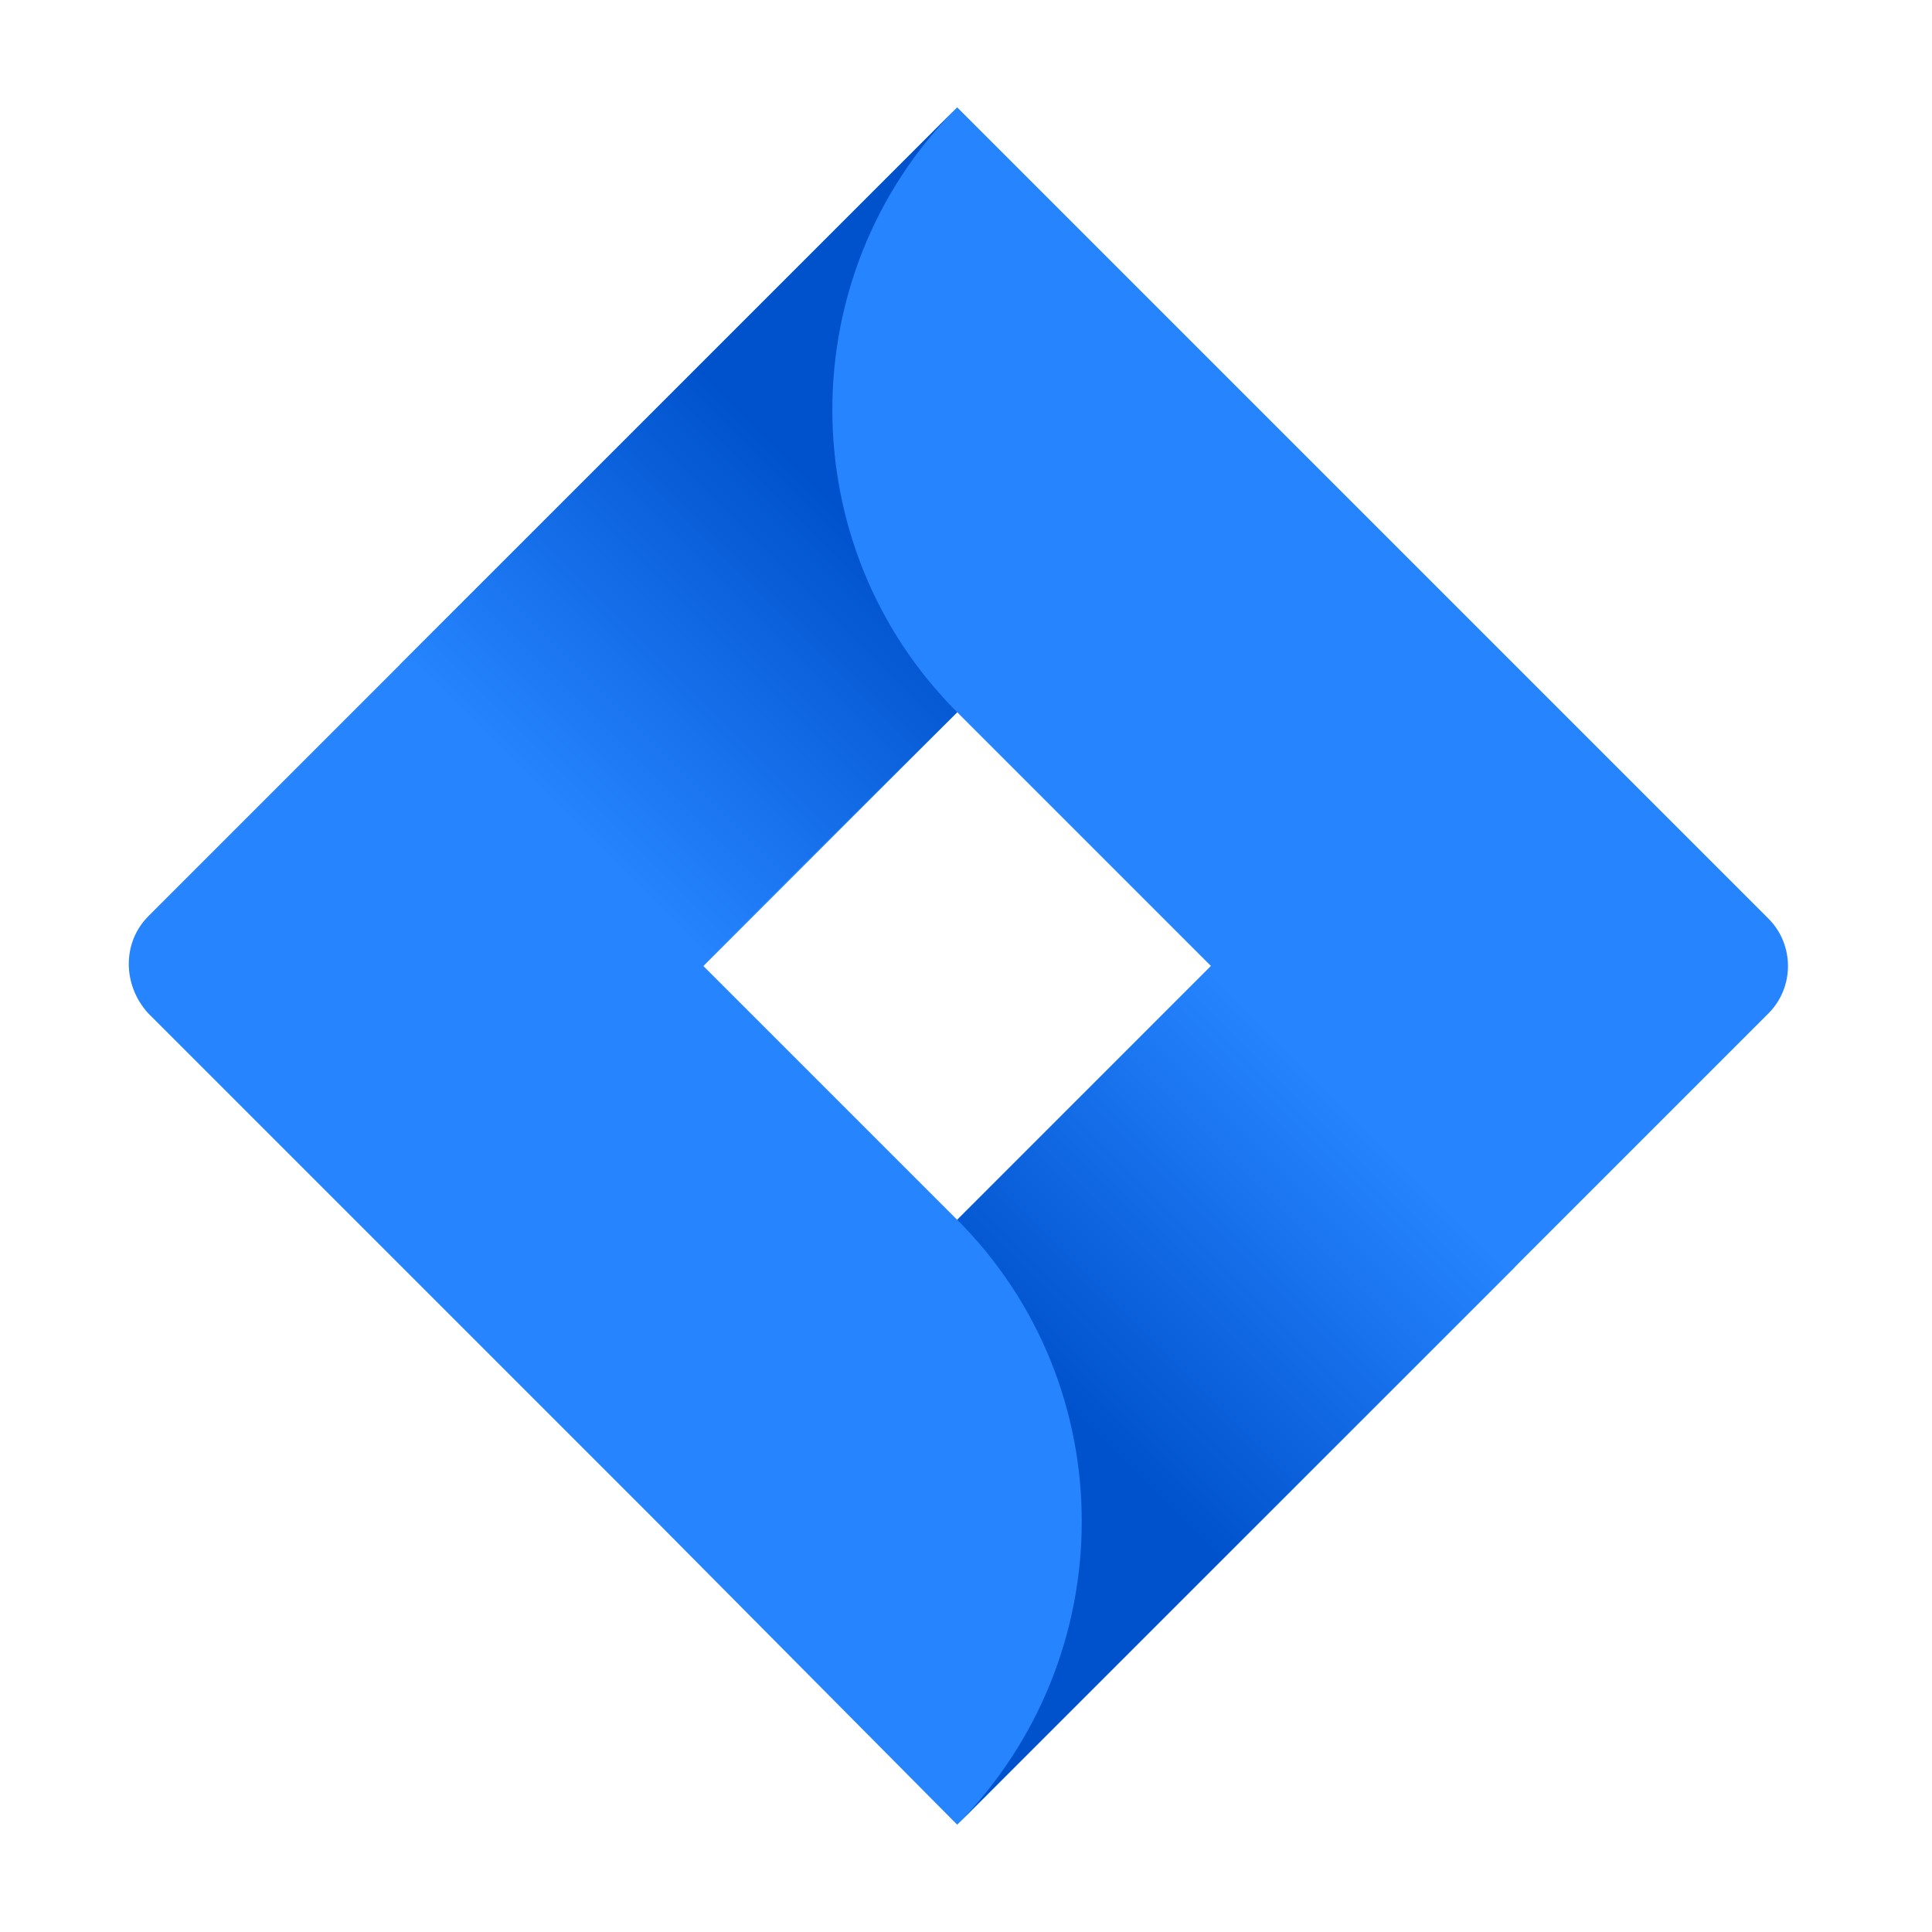
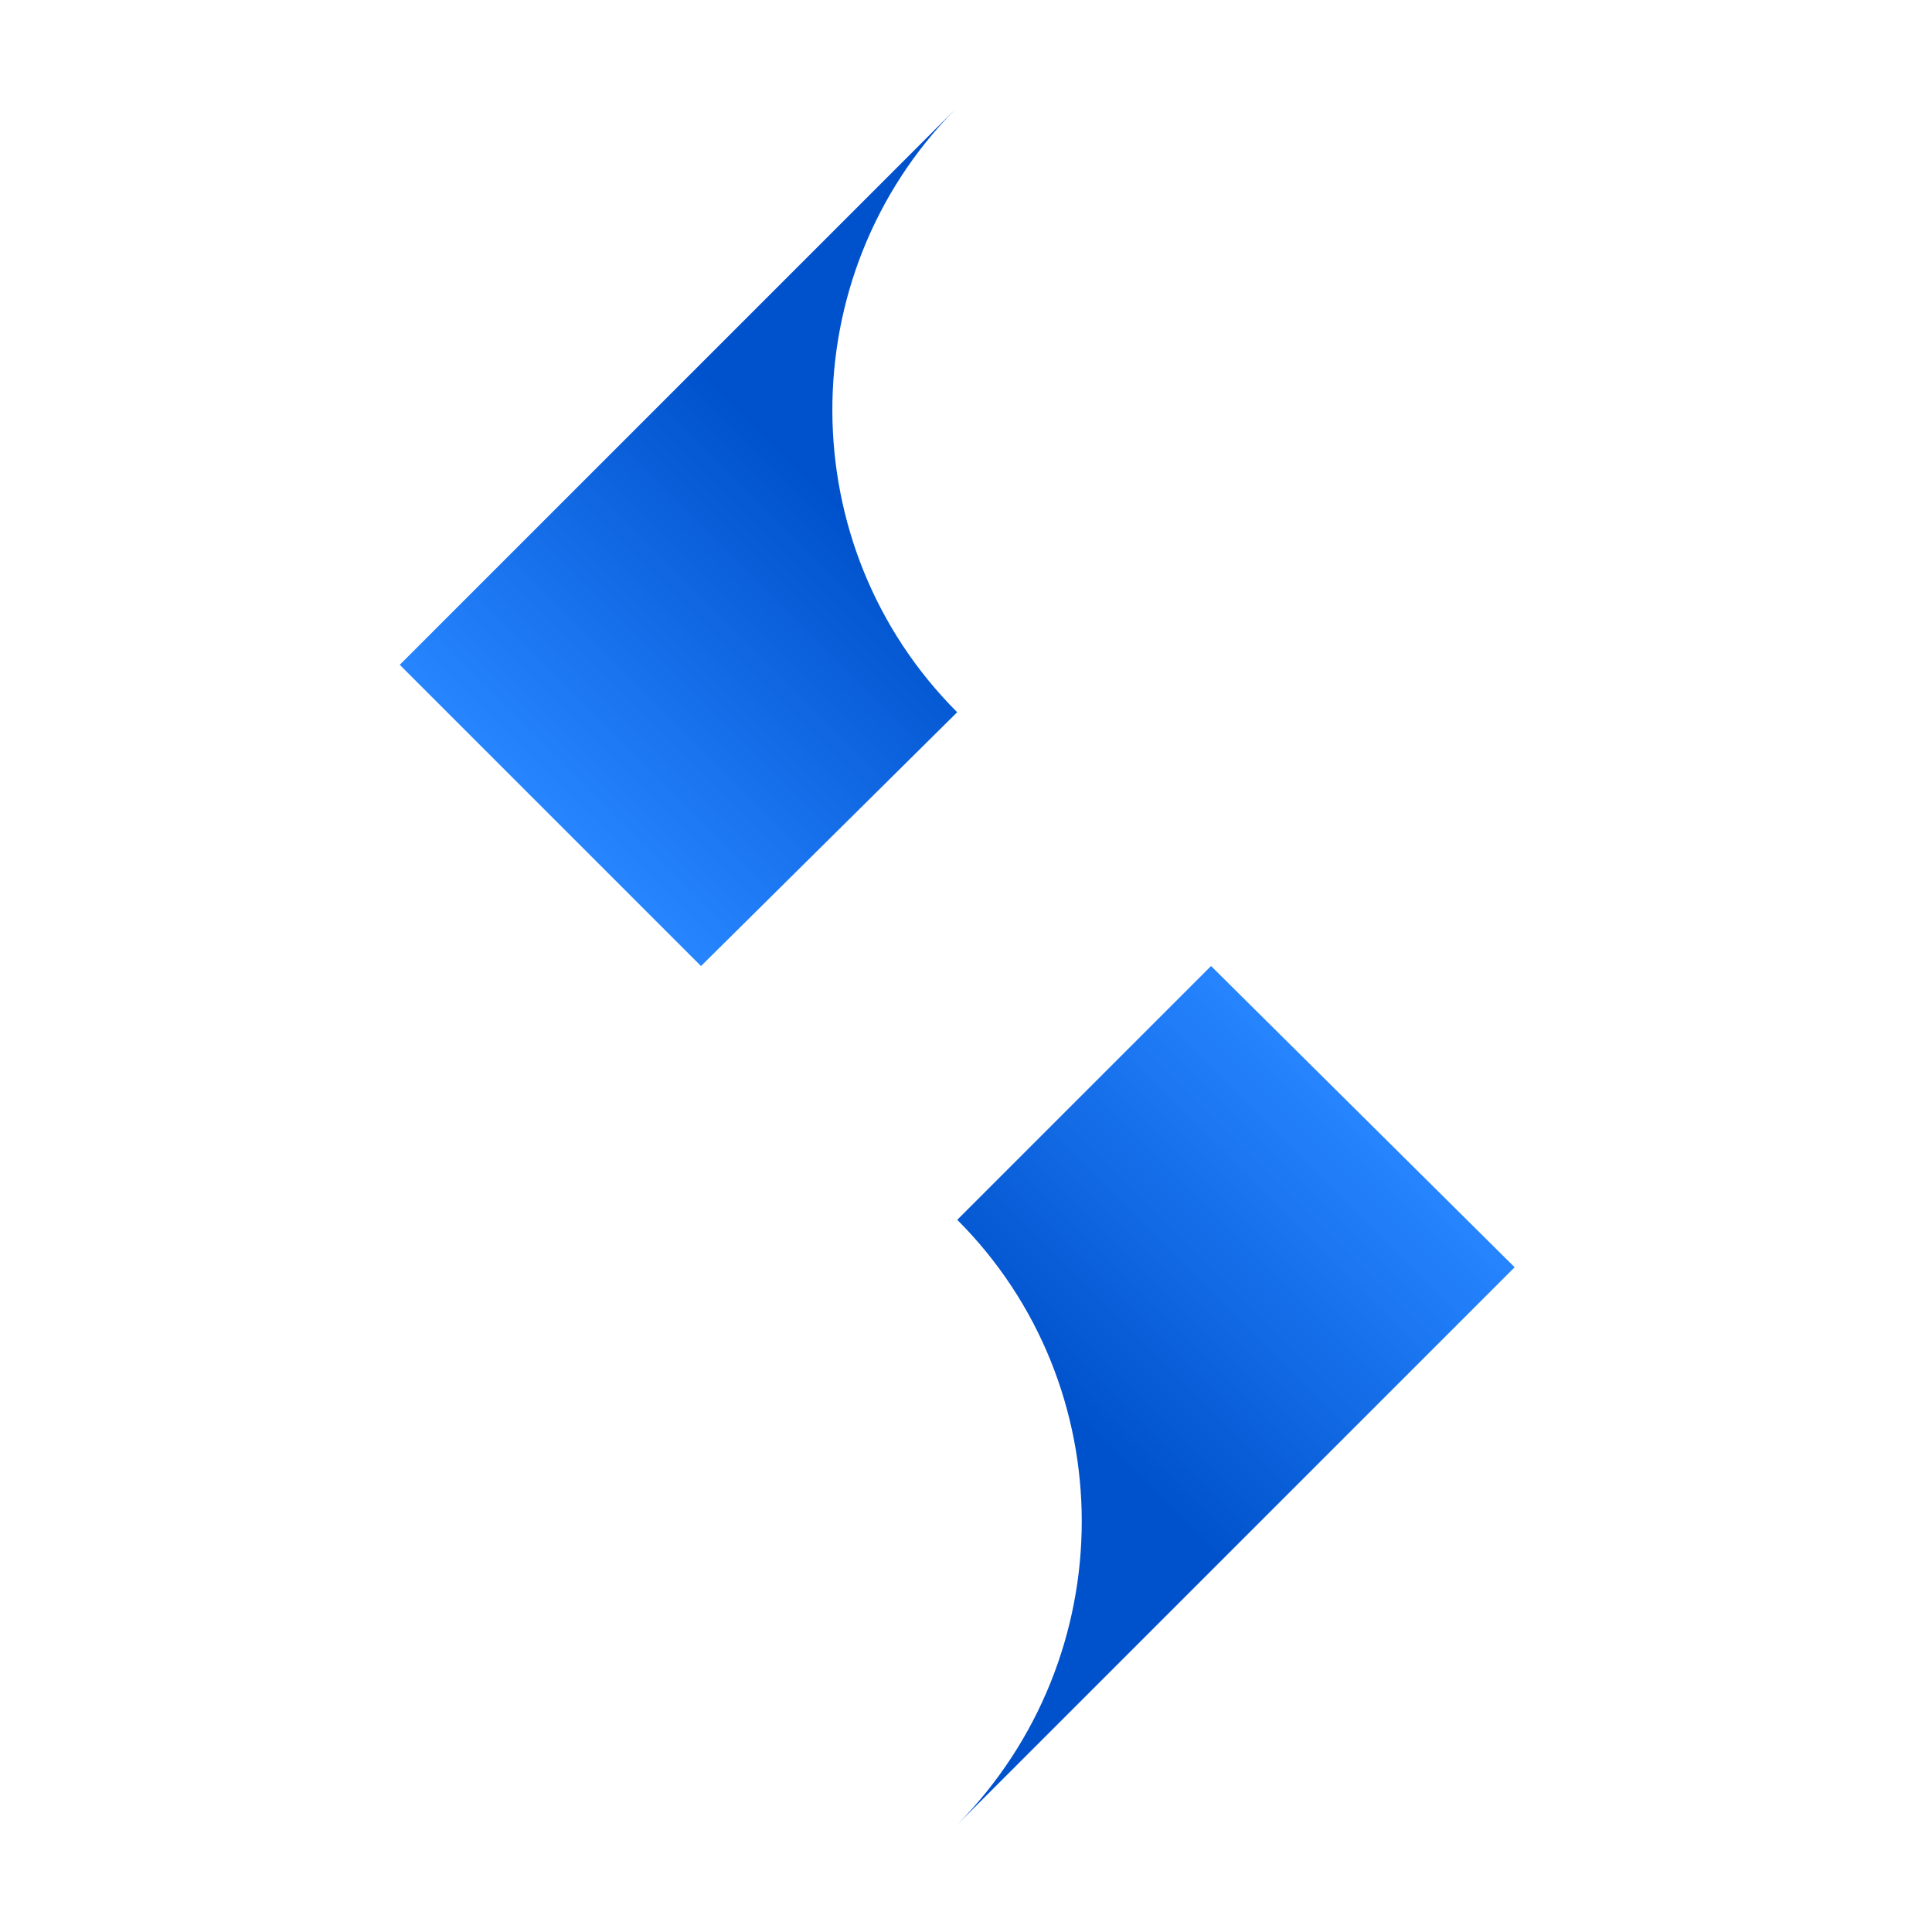
<svg xmlns="http://www.w3.org/2000/svg" width="71" height="71" viewBox="0 0 71 71" fill="none">
-   <path d="M64.988 33.757L37.791 6.56L35.176 3.945L14.779 24.343L5.452 33.67C4.493 34.629 4.493 36.198 5.452 37.244L24.106 55.899L35.176 67.056L55.574 46.659L55.922 46.31L64.988 37.244C65.947 36.285 65.947 34.716 64.988 33.757ZM35.176 44.828L25.849 35.501L35.176 26.174L44.503 35.501L35.176 44.828Z" fill="#2684FF" />
  <path d="M35.176 26.174C29.074 20.073 29.074 10.135 35.089 4.033L14.691 24.431L25.762 35.502L35.176 26.174Z" fill="url(#paint0_linear_3361_6135)" />
  <path d="M44.505 35.5L35.178 44.827C41.279 50.929 41.279 60.867 35.178 67.056L55.662 46.571L44.505 35.5Z" fill="url(#paint1_linear_3361_6135)" />
  <defs>
    <linearGradient id="paint0_linear_3361_6135" x1="33.512" y1="16.725" x2="20.486" y2="29.75" gradientUnits="userSpaceOnUse">
      <stop offset="0.176" stop-color="#0052CC" />
      <stop offset="1" stop-color="#2684FF" />
    </linearGradient>
    <linearGradient id="paint1_linear_3361_6135" x1="36.962" y1="54.142" x2="49.962" y2="41.142" gradientUnits="userSpaceOnUse">
      <stop offset="0.176" stop-color="#0052CC" />
      <stop offset="1" stop-color="#2684FF" />
    </linearGradient>
  </defs>
</svg>